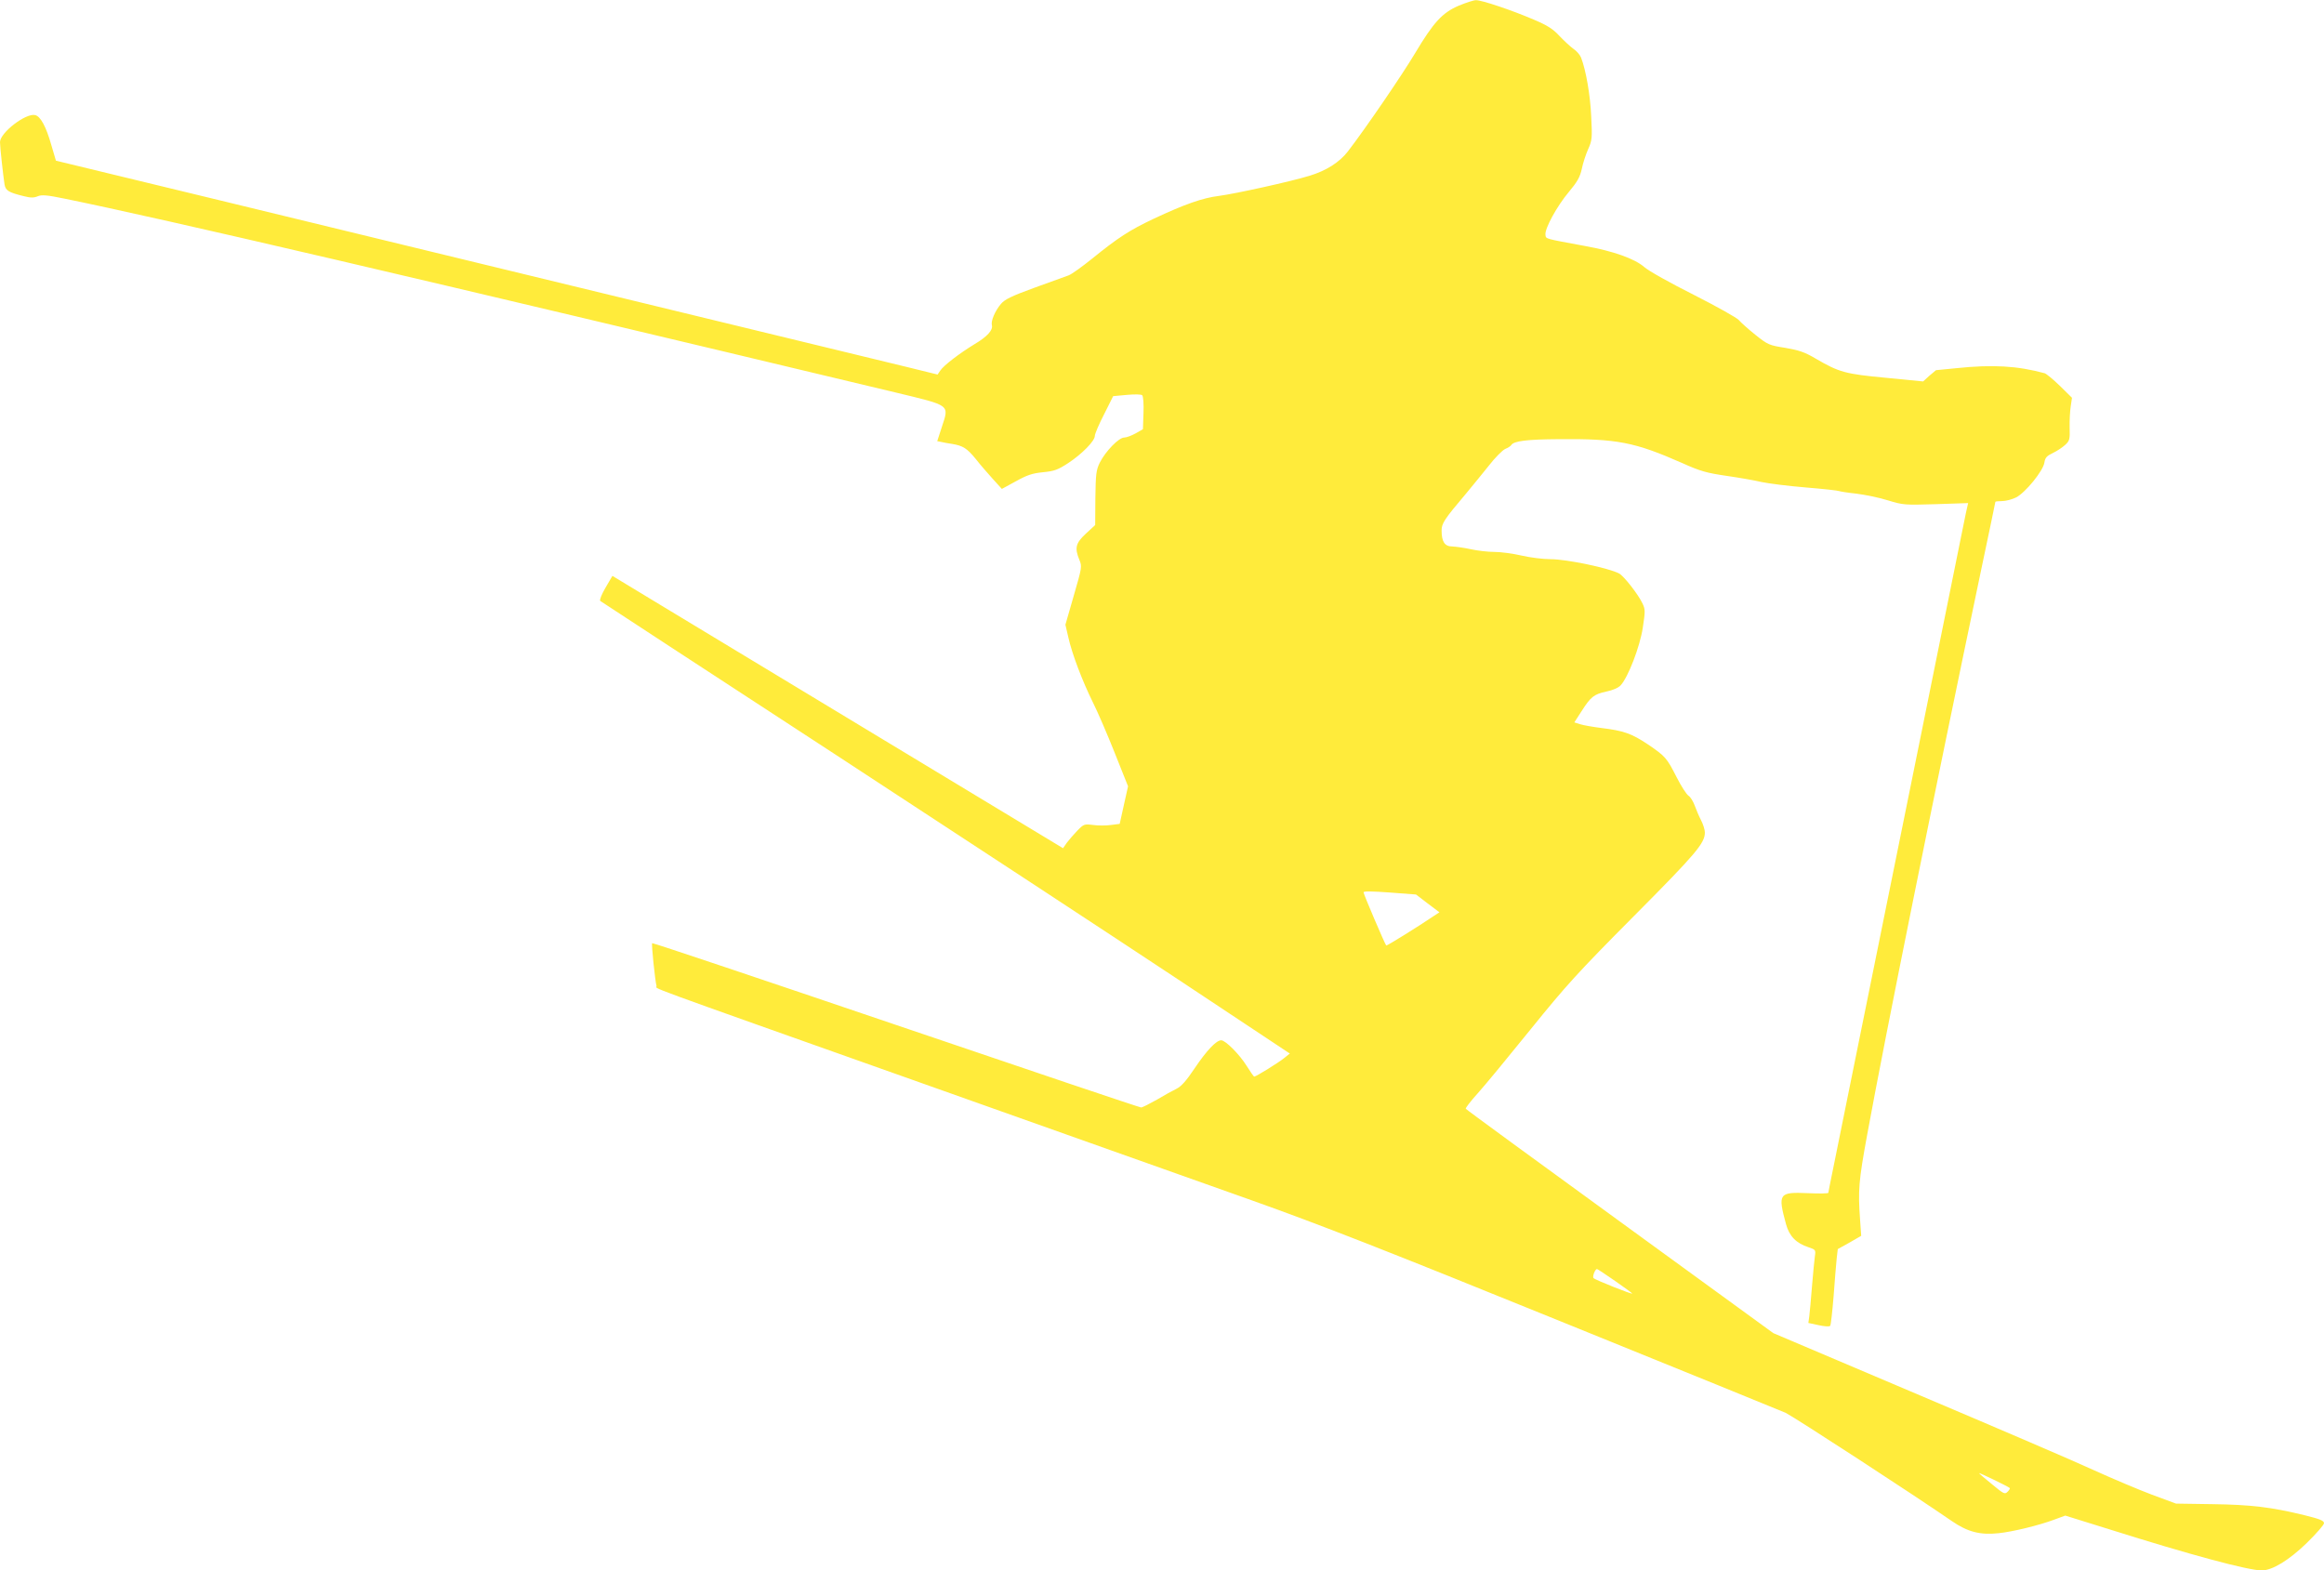
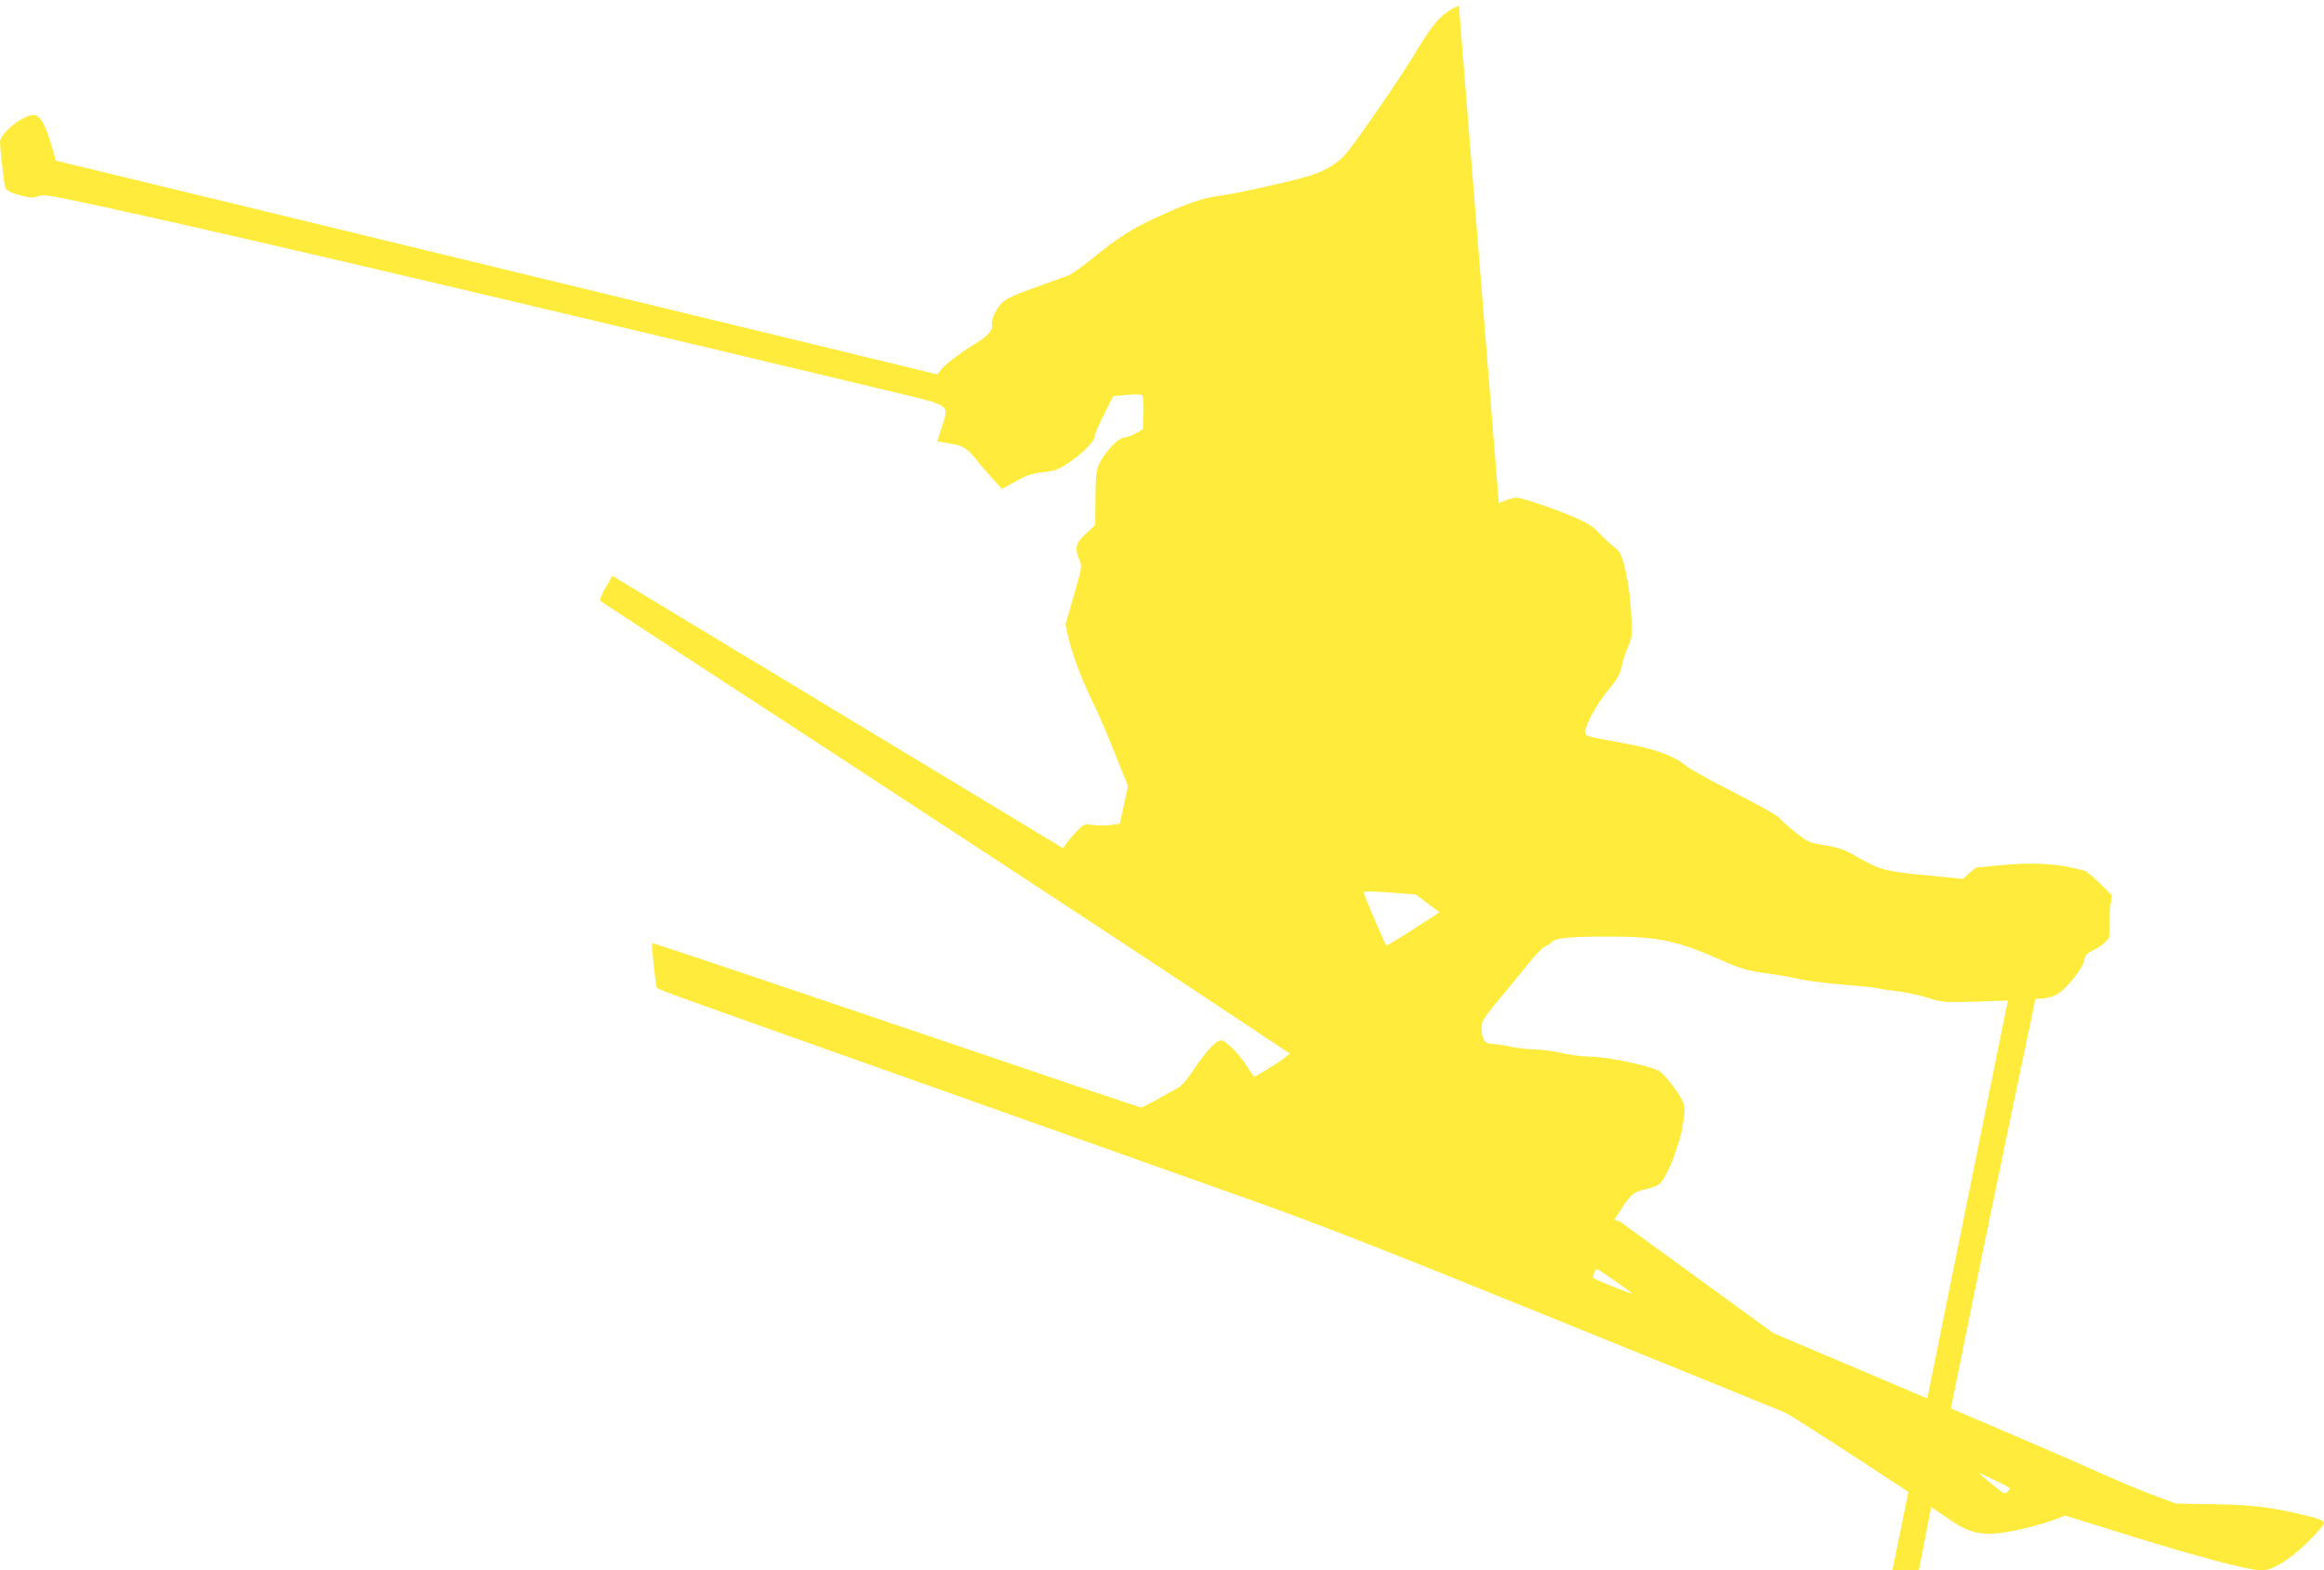
<svg xmlns="http://www.w3.org/2000/svg" version="1.0" width="1280pt" height="865pt" viewBox="0 0 1280 865" preserveAspectRatio="xMidYMid meet">
  <g transform="translate(0,865) scale(0.1,-0.1)" fill="#ffeb3b" stroke="none">
-     <path d="M8035 8619 c-91 -39 -139 -91 -241 -262 -71 -119 -273 -415 -371 -542 -46 -59 -118 -105 -210 -133 -104 -32 -408 -99 -499 -111 -90 -11 -190 -46 -362 -127 -129 -61 -193 -102 -336 -218 -56 -45 -114 -87 -131 -93 -16 -6 -101 -37 -188 -68 -126 -46 -163 -64 -184 -89 -33 -39 -56 -94 -50 -117 7 -27 -25 -63 -96 -105 -82 -50 -170 -117 -188 -145 l-15 -22 -175 43 c-181 44 -2350 570 -2639 640 -91 22 -587 142 -1104 268 l-938 227 -25 85 c-29 103 -60 159 -89 166 -51 13 -194 -97 -194 -149 0 -27 18 -189 25 -233 6 -34 22 -44 108 -65 35 -9 54 -9 75 0 22 9 50 7 147 -13 558 -114 1919 -432 4574 -1067 311 -75 299 -66 258 -192 l-25 -77 21 -4 c12 -3 39 -8 60 -11 61 -10 83 -24 132 -84 24 -31 67 -80 94 -110 l49 -54 77 42 c63 35 91 44 150 50 62 6 81 13 138 50 76 50 147 122 147 150 0 11 23 65 51 119 l50 100 76 7 c44 4 79 3 84 -2 6 -6 9 -50 7 -99 l-3 -88 -40 -23 c-22 -12 -50 -23 -63 -23 -30 0 -103 -76 -134 -137 -21 -43 -23 -63 -25 -197 l-1 -148 -51 -47 c-57 -53 -63 -79 -36 -145 15 -36 14 -42 -31 -197 l-46 -160 16 -69 c20 -91 78 -243 136 -360 26 -52 80 -177 120 -278 l73 -183 -23 -103 -23 -104 -48 -6 c-27 -4 -71 -4 -99 0 -48 6 -51 5 -87 -32 -21 -22 -47 -52 -58 -67 l-20 -29 -980 592 c-539 326 -1097 663 -1241 750 l-261 158 -38 -65 c-21 -36 -34 -68 -29 -73 5 -4 585 -383 1289 -842 704 -460 1556 -1019 1894 -1243 l615 -408 -30 -24 c-30 -25 -156 -103 -166 -103 -3 0 -21 26 -41 58 -39 63 -117 142 -141 142 -27 0 -80 -56 -146 -154 -46 -69 -74 -100 -100 -113 -19 -9 -68 -36 -108 -60 -41 -23 -80 -43 -87 -43 -8 0 -616 205 -1351 455 -736 250 -1340 453 -1342 450 -5 -5 16 -207 24 -236 6 -20 -154 38 1444 -529 745 -265 1570 -558 1833 -651 379 -135 732 -273 1700 -666 672 -272 1231 -500 1242 -505 67 -36 685 -438 915 -596 87 -60 156 -78 258 -67 78 8 225 44 307 75 l60 22 244 -76 c444 -140 764 -226 838 -226 58 0 150 56 248 151 52 51 95 100 95 109 0 14 -22 23 -107 44 -185 45 -295 58 -508 61 l-200 3 -135 50 c-74 28 -216 88 -315 133 -99 46 -537 234 -974 419 l-794 337 -844 614 c-465 338 -847 617 -850 622 -2 4 27 42 66 85 38 42 169 201 291 352 198 245 260 313 570 625 344 346 390 401 390 460 0 14 -9 44 -21 67 -12 23 -27 59 -35 81 -8 22 -23 47 -34 54 -12 8 -41 54 -65 101 -55 108 -62 116 -159 182 -90 60 -133 75 -255 90 -47 6 -100 15 -118 21 l-32 10 40 62 c51 80 68 93 137 108 34 7 65 20 78 34 41 44 106 212 122 317 14 92 14 102 -2 135 -23 49 -102 150 -128 164 -56 30 -289 79 -378 79 -41 0 -113 9 -160 20 -47 11 -114 20 -150 20 -36 0 -94 7 -130 15 -36 8 -81 14 -101 15 -42 0 -59 26 -59 88 0 39 14 61 136 205 33 40 89 108 124 152 34 44 75 85 90 92 15 6 31 16 34 22 14 22 87 31 261 32 321 3 418 -16 679 -131 102 -46 136 -55 245 -71 69 -10 156 -25 193 -34 37 -8 147 -22 244 -30 97 -8 179 -17 184 -20 4 -2 46 -9 94 -14 48 -6 127 -22 174 -37 85 -26 92 -26 265 -21 l177 6 -5 -22 c-6 -23 -9 -41 -246 -1212 -212 -1046 -298 -1473 -389 -1920 -43 -214 -90 -446 -104 -514 -14 -68 -26 -127 -26 -131 0 -4 -51 -5 -113 -2 -160 7 -166 -2 -120 -171 18 -66 56 -105 124 -127 39 -13 40 -15 35 -49 -3 -20 -10 -94 -16 -166 -6 -71 -12 -146 -15 -166 l-5 -36 56 -12 c31 -7 59 -9 64 -4 4 4 12 78 19 163 6 85 14 179 17 208 l6 52 65 36 64 37 -6 86 c-12 166 -8 215 39 471 100 548 369 1877 626 3103 44 208 80 381 80 383 0 2 17 4 37 4 20 0 55 9 77 20 51 26 149 146 156 192 4 27 13 37 47 53 23 11 53 31 68 45 24 22 26 31 24 95 -1 38 2 91 6 117 l7 47 -66 65 c-37 36 -75 67 -84 70 -151 41 -286 49 -487 28 -60 -6 -111 -11 -112 -11 -1 -1 -18 -15 -37 -31 l-34 -31 -204 20 c-224 21 -258 30 -388 106 -61 36 -92 46 -167 59 -88 14 -95 16 -165 72 -40 32 -81 69 -91 81 -11 13 -122 75 -248 139 -131 66 -248 131 -274 154 -52 45 -169 87 -325 115 -226 42 -215 38 -218 62 -5 33 64 159 129 236 46 55 61 81 71 126 6 31 22 80 35 109 22 49 23 62 17 180 -5 117 -29 256 -56 325 -6 15 -25 37 -42 48 -17 12 -51 44 -76 70 -36 39 -65 58 -140 90 -121 52 -290 109 -321 108 -13 0 -55 -14 -94 -30z m-172 -4945 l65 -49 -32 -21 c-84 -57 -258 -165 -261 -162 -7 7 -125 283 -125 293 0 7 47 6 144 -1 l145 -11 64 -49z m1033 -2080 c52 -36 94 -67 94 -69 0 -6 -204 75 -213 85 -8 7 8 50 19 50 3 0 48 -30 100 -66z m2173 -1140 c3 -3 -3 -12 -12 -21 -15 -15 -21 -12 -86 42 -39 31 -71 59 -71 61 0 4 161 -74 169 -82z" />
+     <path d="M8035 8619 c-91 -39 -139 -91 -241 -262 -71 -119 -273 -415 -371 -542 -46 -59 -118 -105 -210 -133 -104 -32 -408 -99 -499 -111 -90 -11 -190 -46 -362 -127 -129 -61 -193 -102 -336 -218 -56 -45 -114 -87 -131 -93 -16 -6 -101 -37 -188 -68 -126 -46 -163 -64 -184 -89 -33 -39 -56 -94 -50 -117 7 -27 -25 -63 -96 -105 -82 -50 -170 -117 -188 -145 l-15 -22 -175 43 c-181 44 -2350 570 -2639 640 -91 22 -587 142 -1104 268 l-938 227 -25 85 c-29 103 -60 159 -89 166 -51 13 -194 -97 -194 -149 0 -27 18 -189 25 -233 6 -34 22 -44 108 -65 35 -9 54 -9 75 0 22 9 50 7 147 -13 558 -114 1919 -432 4574 -1067 311 -75 299 -66 258 -192 l-25 -77 21 -4 c12 -3 39 -8 60 -11 61 -10 83 -24 132 -84 24 -31 67 -80 94 -110 l49 -54 77 42 c63 35 91 44 150 50 62 6 81 13 138 50 76 50 147 122 147 150 0 11 23 65 51 119 l50 100 76 7 c44 4 79 3 84 -2 6 -6 9 -50 7 -99 l-3 -88 -40 -23 c-22 -12 -50 -23 -63 -23 -30 0 -103 -76 -134 -137 -21 -43 -23 -63 -25 -197 l-1 -148 -51 -47 c-57 -53 -63 -79 -36 -145 15 -36 14 -42 -31 -197 l-46 -160 16 -69 c20 -91 78 -243 136 -360 26 -52 80 -177 120 -278 l73 -183 -23 -103 -23 -104 -48 -6 c-27 -4 -71 -4 -99 0 -48 6 -51 5 -87 -32 -21 -22 -47 -52 -58 -67 l-20 -29 -980 592 c-539 326 -1097 663 -1241 750 l-261 158 -38 -65 c-21 -36 -34 -68 -29 -73 5 -4 585 -383 1289 -842 704 -460 1556 -1019 1894 -1243 l615 -408 -30 -24 c-30 -25 -156 -103 -166 -103 -3 0 -21 26 -41 58 -39 63 -117 142 -141 142 -27 0 -80 -56 -146 -154 -46 -69 -74 -100 -100 -113 -19 -9 -68 -36 -108 -60 -41 -23 -80 -43 -87 -43 -8 0 -616 205 -1351 455 -736 250 -1340 453 -1342 450 -5 -5 16 -207 24 -236 6 -20 -154 38 1444 -529 745 -265 1570 -558 1833 -651 379 -135 732 -273 1700 -666 672 -272 1231 -500 1242 -505 67 -36 685 -438 915 -596 87 -60 156 -78 258 -67 78 8 225 44 307 75 l60 22 244 -76 c444 -140 764 -226 838 -226 58 0 150 56 248 151 52 51 95 100 95 109 0 14 -22 23 -107 44 -185 45 -295 58 -508 61 l-200 3 -135 50 c-74 28 -216 88 -315 133 -99 46 -537 234 -974 419 l-794 337 -844 614 l-32 10 40 62 c51 80 68 93 137 108 34 7 65 20 78 34 41 44 106 212 122 317 14 92 14 102 -2 135 -23 49 -102 150 -128 164 -56 30 -289 79 -378 79 -41 0 -113 9 -160 20 -47 11 -114 20 -150 20 -36 0 -94 7 -130 15 -36 8 -81 14 -101 15 -42 0 -59 26 -59 88 0 39 14 61 136 205 33 40 89 108 124 152 34 44 75 85 90 92 15 6 31 16 34 22 14 22 87 31 261 32 321 3 418 -16 679 -131 102 -46 136 -55 245 -71 69 -10 156 -25 193 -34 37 -8 147 -22 244 -30 97 -8 179 -17 184 -20 4 -2 46 -9 94 -14 48 -6 127 -22 174 -37 85 -26 92 -26 265 -21 l177 6 -5 -22 c-6 -23 -9 -41 -246 -1212 -212 -1046 -298 -1473 -389 -1920 -43 -214 -90 -446 -104 -514 -14 -68 -26 -127 -26 -131 0 -4 -51 -5 -113 -2 -160 7 -166 -2 -120 -171 18 -66 56 -105 124 -127 39 -13 40 -15 35 -49 -3 -20 -10 -94 -16 -166 -6 -71 -12 -146 -15 -166 l-5 -36 56 -12 c31 -7 59 -9 64 -4 4 4 12 78 19 163 6 85 14 179 17 208 l6 52 65 36 64 37 -6 86 c-12 166 -8 215 39 471 100 548 369 1877 626 3103 44 208 80 381 80 383 0 2 17 4 37 4 20 0 55 9 77 20 51 26 149 146 156 192 4 27 13 37 47 53 23 11 53 31 68 45 24 22 26 31 24 95 -1 38 2 91 6 117 l7 47 -66 65 c-37 36 -75 67 -84 70 -151 41 -286 49 -487 28 -60 -6 -111 -11 -112 -11 -1 -1 -18 -15 -37 -31 l-34 -31 -204 20 c-224 21 -258 30 -388 106 -61 36 -92 46 -167 59 -88 14 -95 16 -165 72 -40 32 -81 69 -91 81 -11 13 -122 75 -248 139 -131 66 -248 131 -274 154 -52 45 -169 87 -325 115 -226 42 -215 38 -218 62 -5 33 64 159 129 236 46 55 61 81 71 126 6 31 22 80 35 109 22 49 23 62 17 180 -5 117 -29 256 -56 325 -6 15 -25 37 -42 48 -17 12 -51 44 -76 70 -36 39 -65 58 -140 90 -121 52 -290 109 -321 108 -13 0 -55 -14 -94 -30z m-172 -4945 l65 -49 -32 -21 c-84 -57 -258 -165 -261 -162 -7 7 -125 283 -125 293 0 7 47 6 144 -1 l145 -11 64 -49z m1033 -2080 c52 -36 94 -67 94 -69 0 -6 -204 75 -213 85 -8 7 8 50 19 50 3 0 48 -30 100 -66z m2173 -1140 c3 -3 -3 -12 -12 -21 -15 -15 -21 -12 -86 42 -39 31 -71 59 -71 61 0 4 161 -74 169 -82z" />
  </g>
</svg>